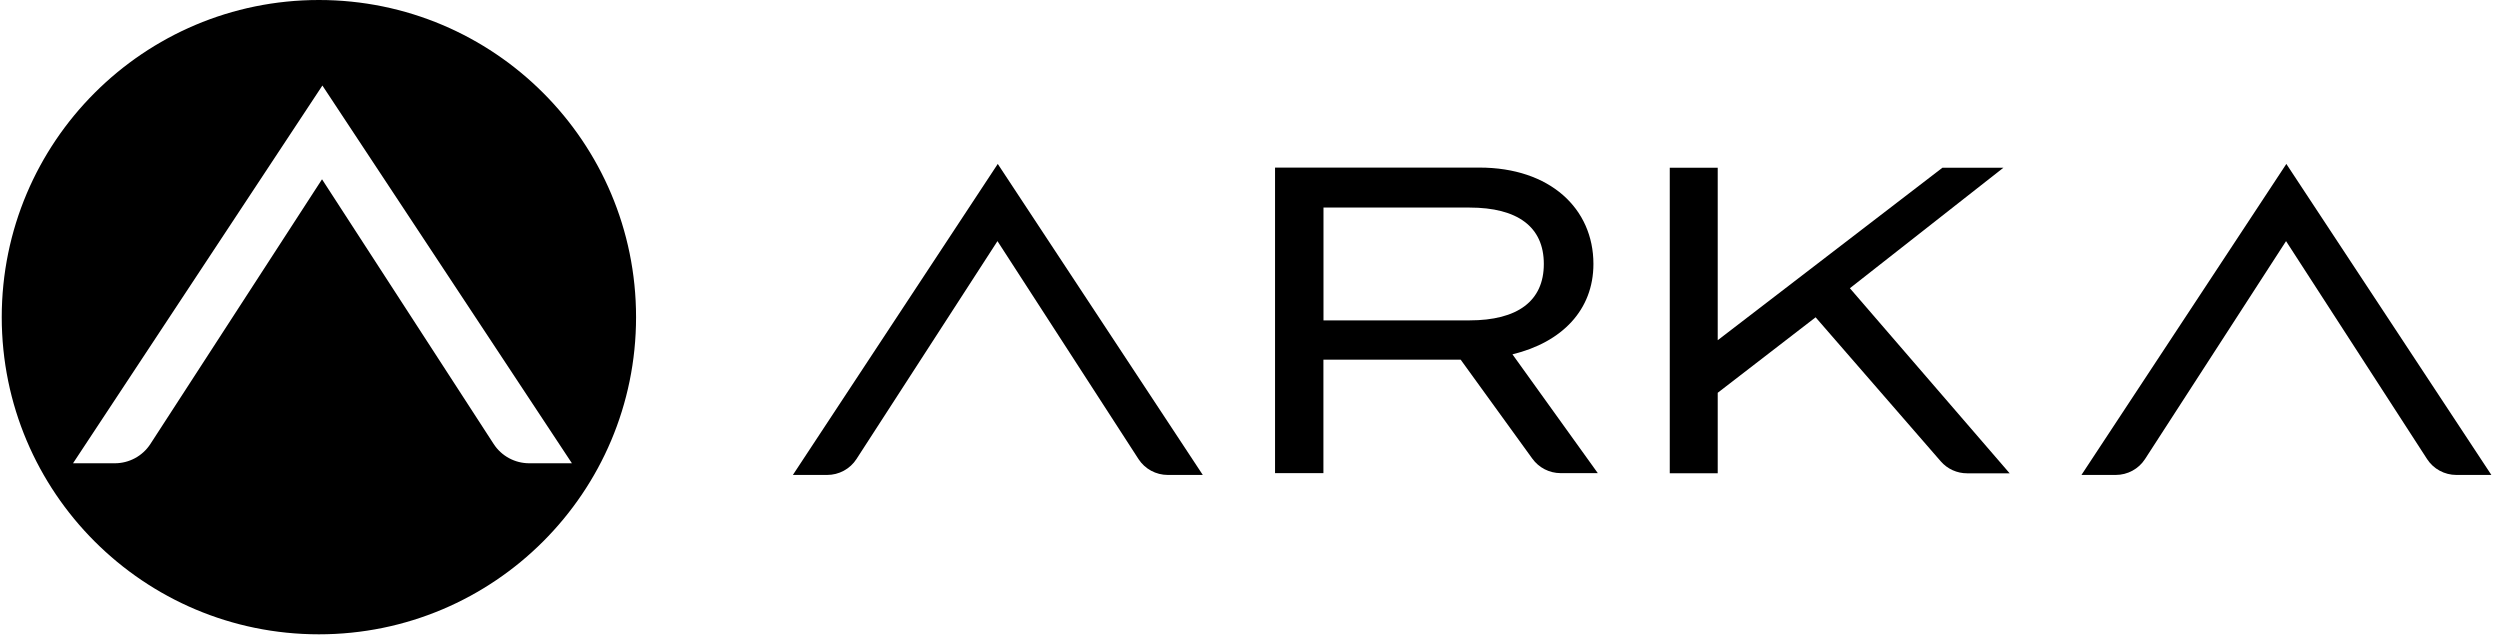
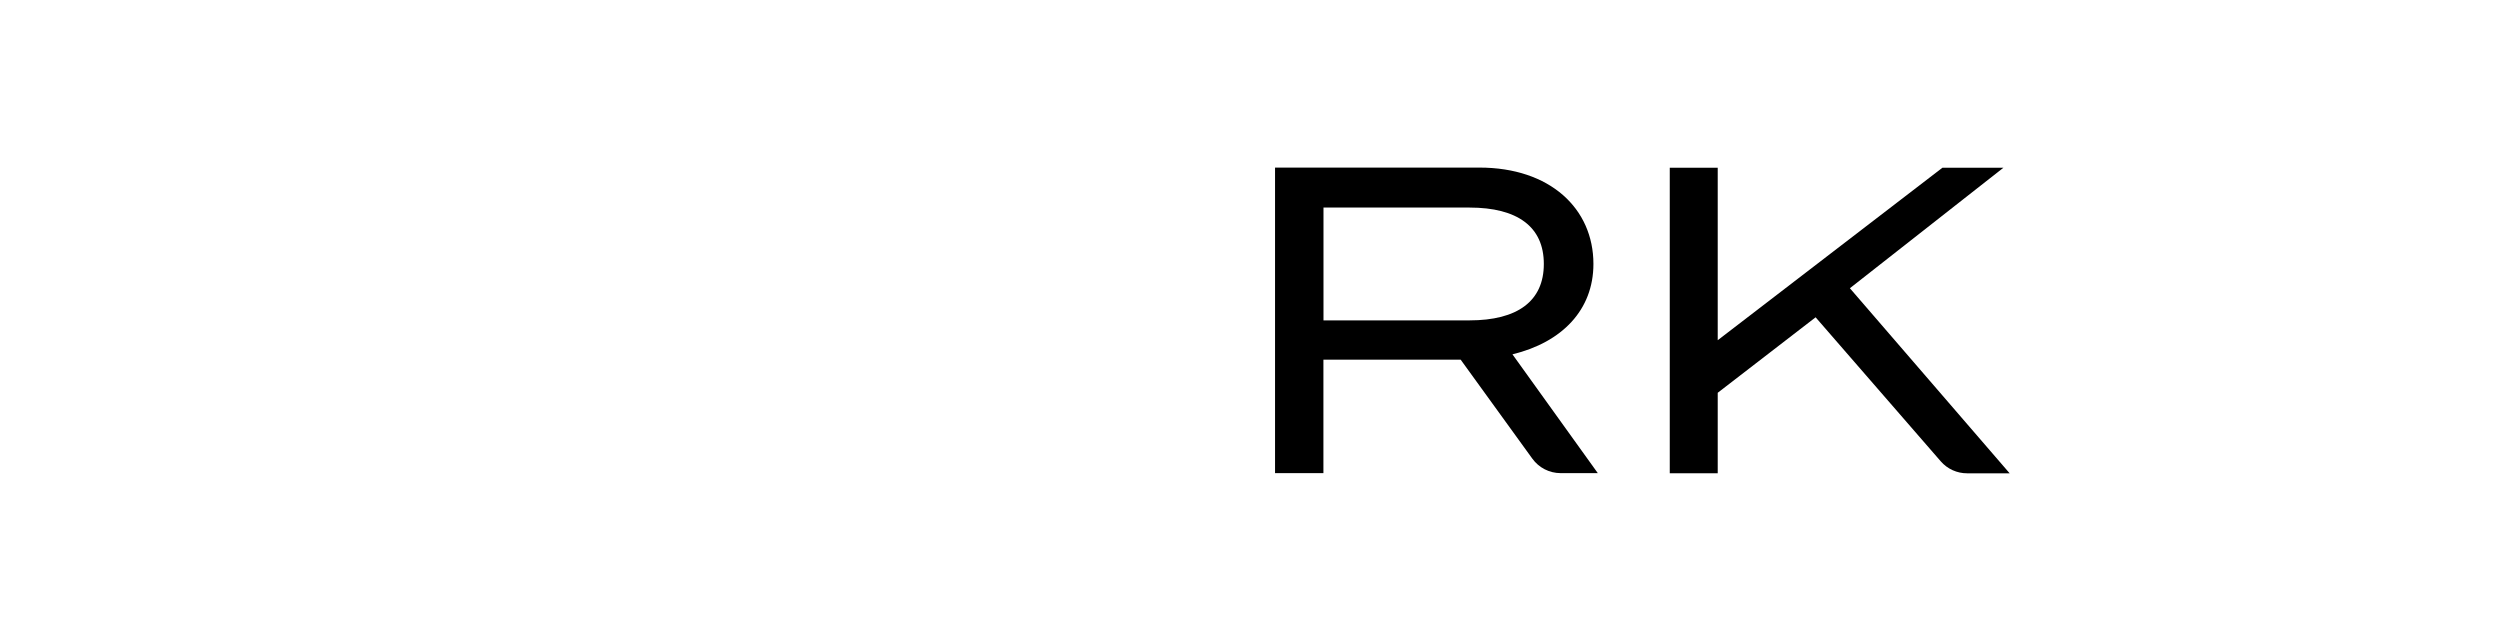
<svg xmlns="http://www.w3.org/2000/svg" width="241" height="62" viewBox="0 0 241 62" fill="none">
  <g clip-path="url(#clip0_6797_2947)">
-     <path fill-rule="evenodd" clip-rule="evenodd" d="M61.316 30.574C61.316 47.46 47.628 61.148 30.742 61.148C13.857 61.148 0.168 47.46 0.168 30.574C0.168 13.689 13.857 0 30.742 0C47.628 0 61.316 13.689 61.316 30.574ZM31.079 8.245L7.039 44.659H11.064C11.747 44.66 12.418 44.49 13.018 44.166C13.617 43.842 14.125 43.374 14.495 42.804L31.043 17.283L47.592 42.804C47.962 43.374 48.47 43.842 49.069 44.166C49.668 44.49 50.34 44.66 51.023 44.659H55.133L31.079 8.245Z" fill="black" />
-     <path d="M96.185 15.803L76.434 45.784H79.741C80.302 45.784 80.854 45.644 81.346 45.377C81.838 45.111 82.256 44.725 82.56 44.257L96.156 23.244L109.753 44.257C110.057 44.725 110.474 45.111 110.966 45.377C111.459 45.644 112.011 45.784 112.572 45.784H115.949L96.185 15.803Z" fill="black" />
-     <path d="M220.404 15.803L200.652 45.784H203.96C204.52 45.784 205.072 45.644 205.565 45.377C206.057 45.111 206.475 44.725 206.778 44.257L220.375 23.244L233.972 44.257C234.276 44.725 234.693 45.111 235.186 45.377C235.678 45.644 236.23 45.784 236.79 45.784H240.168L220.404 15.803Z" fill="black" />
    <path fill-rule="evenodd" clip-rule="evenodd" d="M147.715 44.211L140.807 34.669H127.577V45.61H122.914V16.155H142.615C149.417 16.155 153.606 20.101 153.606 25.445C153.606 29.88 150.578 32.996 145.801 34.158L154.028 45.61H150.438C149.905 45.609 149.38 45.481 148.907 45.238C148.433 44.994 148.025 44.642 147.715 44.211ZM127.584 20.009V30.884H141.659C146.278 30.884 148.825 29.036 148.825 25.445C148.825 21.854 146.278 20.009 141.659 20.009H127.584Z" fill="black" />
    <path d="M193.73 45.627L178.329 27.785L193.131 16.168H187.251L165.588 32.797V16.168H160.965V45.623H165.588V37.864L175.025 30.587L187.086 44.469C187.401 44.834 187.792 45.126 188.233 45.326C188.673 45.526 189.152 45.629 189.636 45.627H193.73Z" fill="black" />
  </g>
  <defs>
    <clipPath id="clip0_6797_2947">
      <rect width="240" height="61.263" fill="white" transform="translate(0.168)" />
    </clipPath>
  </defs>
</svg>